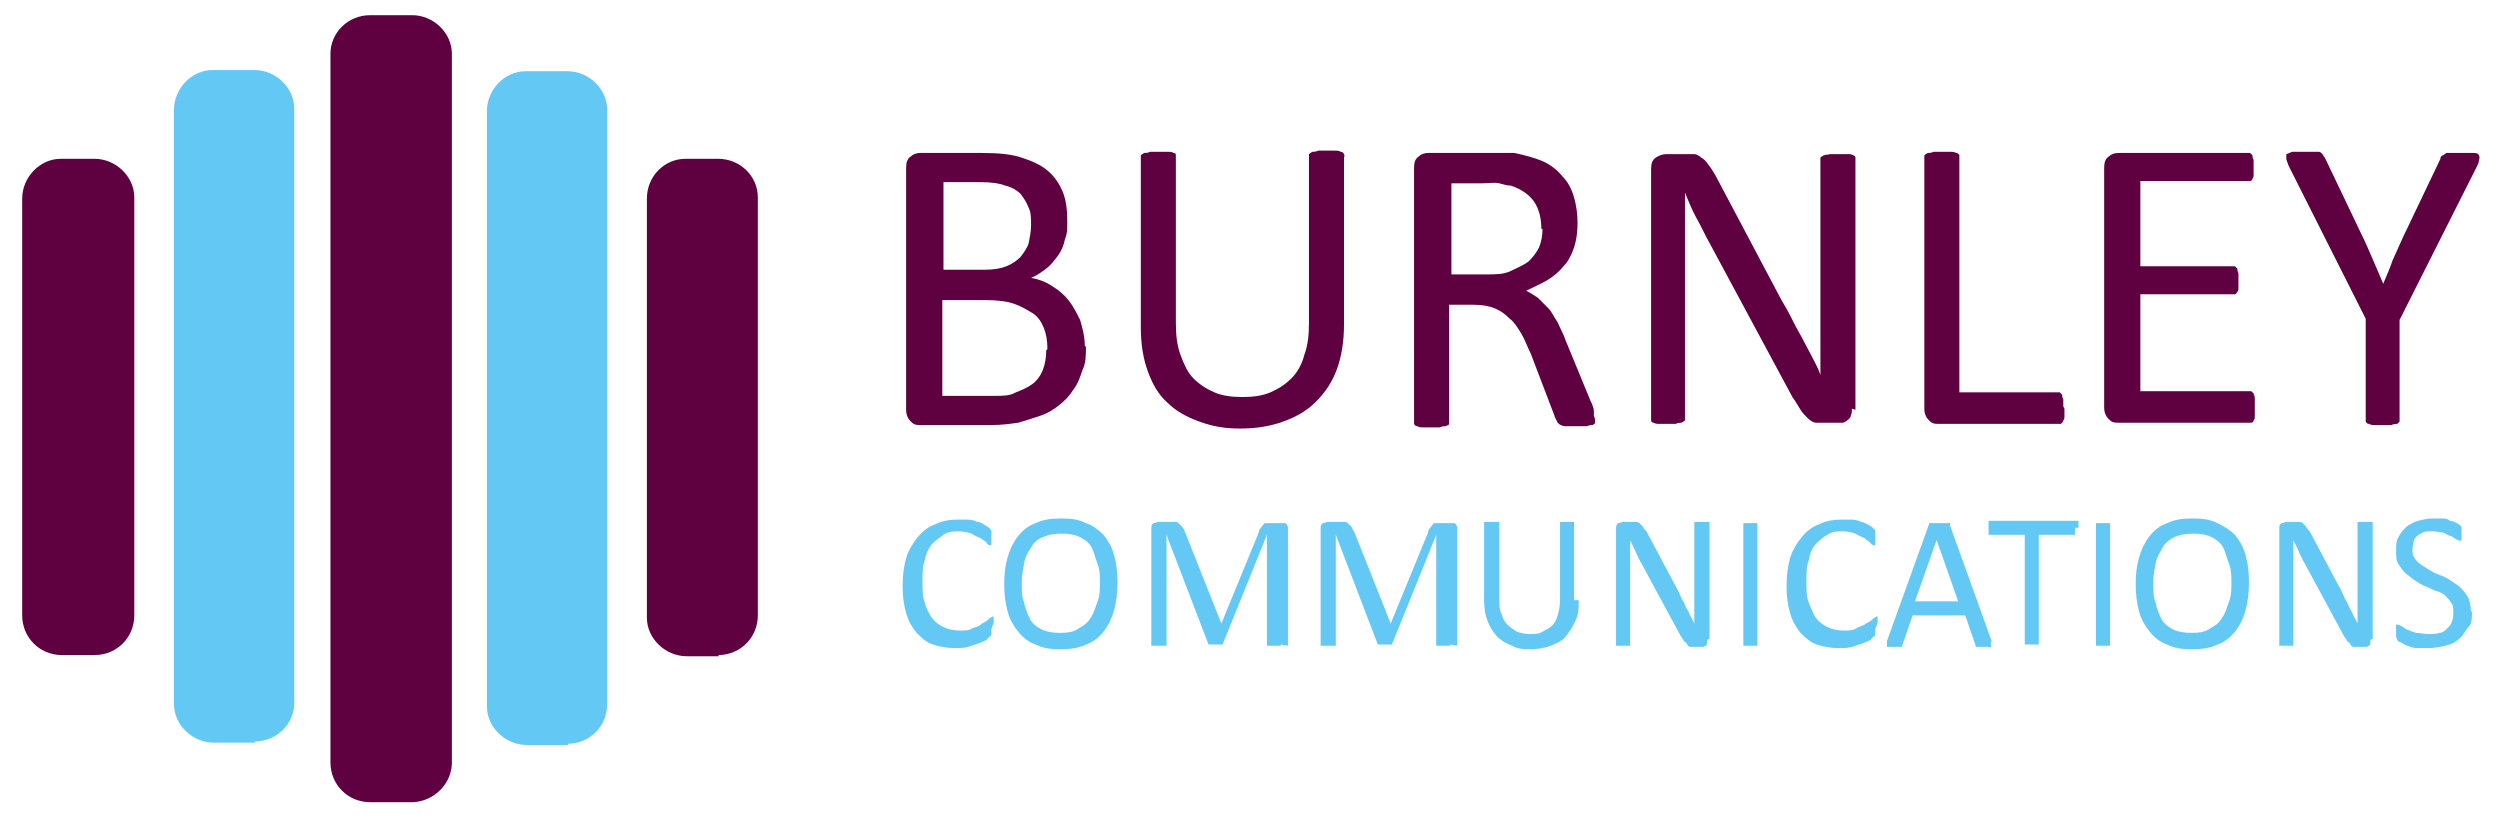
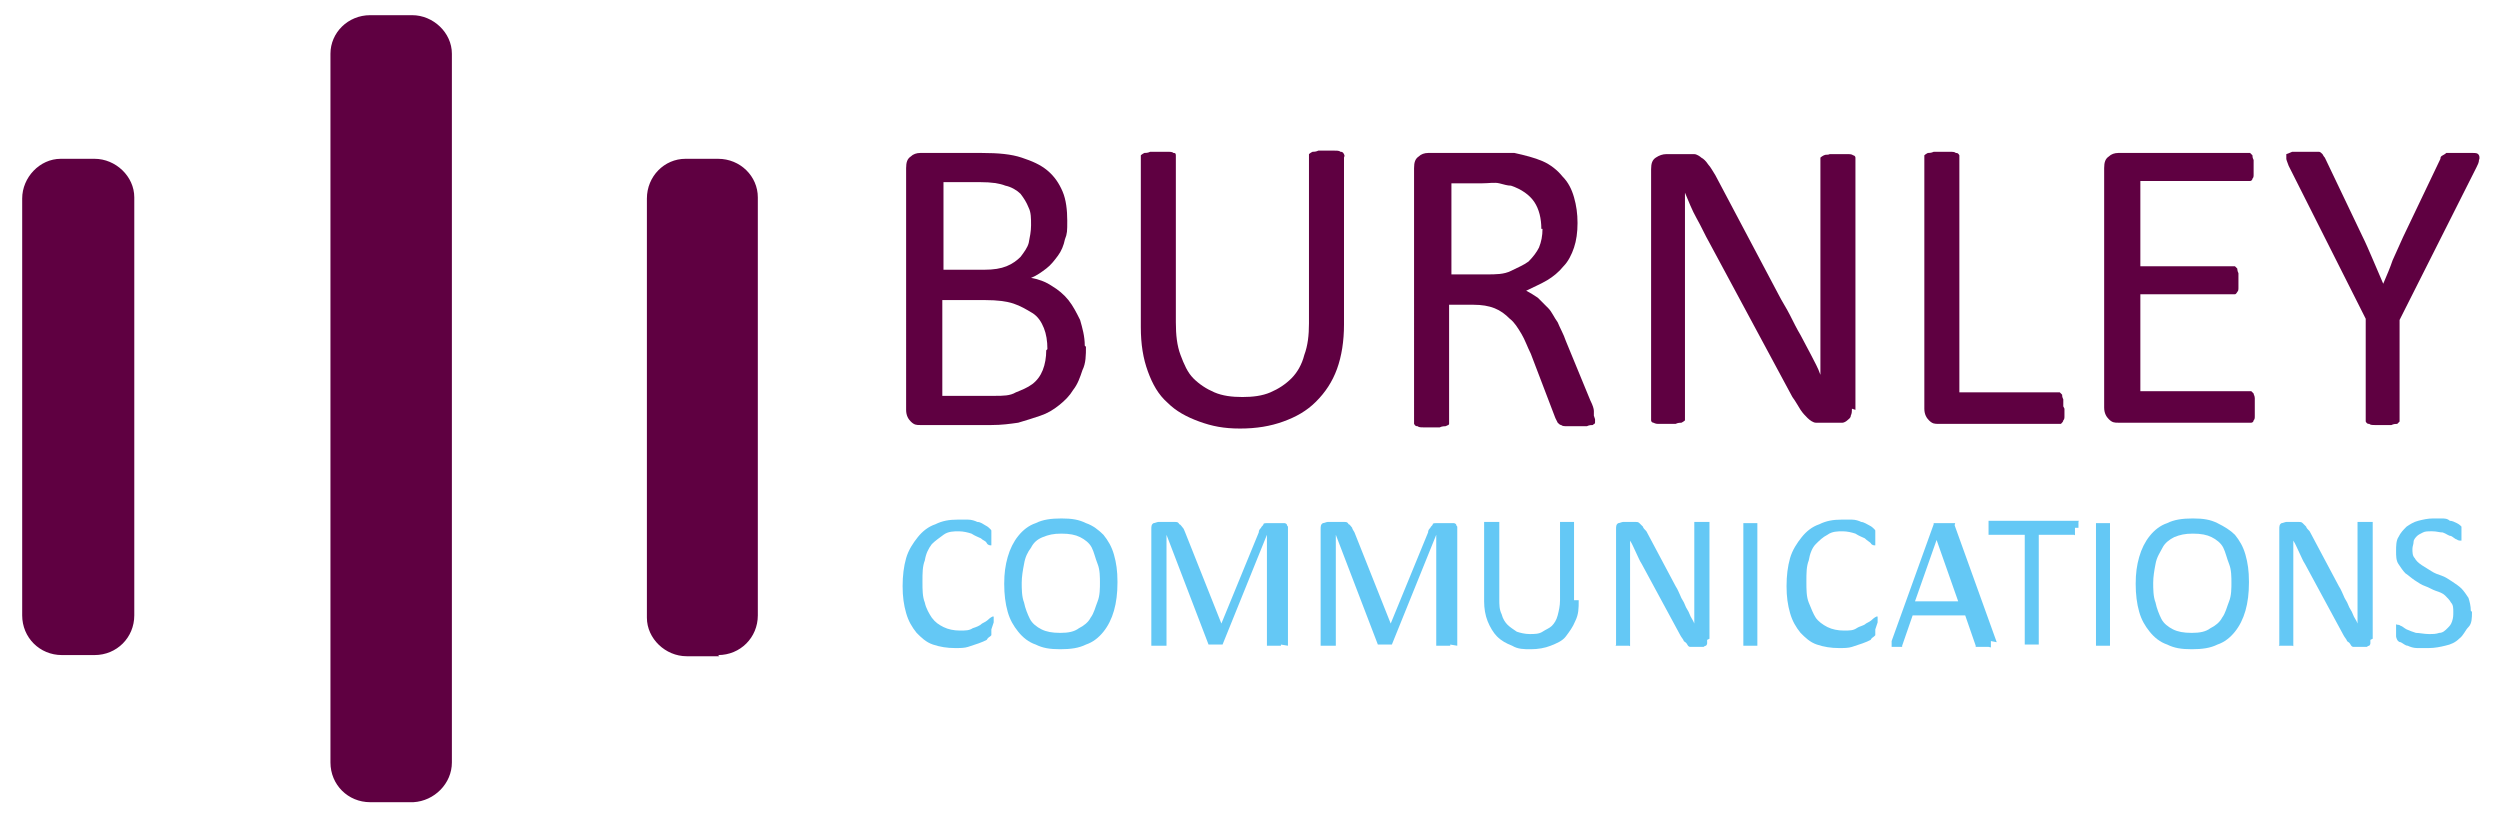
<svg xmlns="http://www.w3.org/2000/svg" version="1.1" viewBox="0 0 214.1 70">
  <defs>
    <style>
      .cls-1 {
        fill: #64c8f5;
      }

      .cls-2 {
        fill: #5f0041;
      }

      .cls-3 {
        isolation: isolate;
      }
    </style>
  </defs>
  <g>
    <g id="Layer_1">
      <g>
        <path class="cls-2" d="M35.3,68.7h-3.6c-1.9,0-3.4-1.5-3.4-3.4h0V4.6c0-1.8,1.5-3.3,3.4-3.3h3.6c1.8,0,3.4,1.5,3.4,3.3,0,0,0,0,0,0v60.7c0,1.8-1.5,3.3-3.3,3.4,0,0,0,0,0,0" />
-         <path class="cls-1" d="M48.7,63.8h-3.6c-1.8,0-3.4-1.5-3.4-3.3,0,0,0,0,0,0V9.5c0-1.8,1.5-3.4,3.3-3.4,0,0,0,0,0,0h3.6c1.8,0,3.4,1.5,3.4,3.3,0,0,0,0,0,0v50.9c0,1.9-1.5,3.4-3.4,3.4M21.9,63.6h-3.6c-1.8,0-3.4-1.5-3.4-3.3,0,0,0,0,0,0V9.4c0-1.8,1.5-3.4,3.3-3.4,0,0,0,0,0,0h3.6c1.8,0,3.4,1.5,3.4,3.3,0,0,0,0,0,0v50.9c0,1.8-1.5,3.3-3.4,3.3" />
        <path class="cls-2" d="M8.2,56.1h-2.9c-1.9,0-3.4-1.5-3.4-3.4h0V17c0-1.8,1.5-3.4,3.3-3.4,0,0,0,0,0,0h2.9c1.8,0,3.4,1.5,3.4,3.3,0,0,0,0,0,0v35.8c0,1.9-1.5,3.4-3.4,3.4,0,0,0,0,0,0M61.6,56.2h-2.8c-1.8,0-3.4-1.5-3.4-3.3,0,0,0,0,0,0V17c0-1.9,1.5-3.4,3.3-3.4,0,0,0,0,0,0h2.8c1.9,0,3.4,1.5,3.4,3.3,0,0,0,0,0,0v35.8c0,1.9-1.5,3.4-3.4,3.4,0,0,0,0,0,0" />
        <g class="cls-3">
          <g class="cls-3">
            <path class="cls-2" d="M93,29.7c0,.7,0,1.4-.3,2-.2.6-.4,1.2-.8,1.7-.3.5-.7.9-1.2,1.3-.5.4-1,.7-1.6.9s-1.2.4-1.9.6c-.7.1-1.4.2-2.3.2h-6.1c-.3,0-.5,0-.8-.3-.2-.2-.4-.5-.4-1V14.4c0-.5.1-.8.4-1,.2-.2.5-.3.8-.3h5.3c1.4,0,2.5.1,3.4.4.9.3,1.6.6,2.2,1.1s1,1.1,1.3,1.8c.3.7.4,1.6.4,2.5s0,1.1-.2,1.6c-.1.5-.3,1-.6,1.4-.3.4-.6.8-1,1.1-.4.3-.8.6-1.3.8.6.1,1.2.3,1.8.7.5.3,1,.7,1.4,1.2.4.5.7,1.1,1,1.7.2.7.4,1.4.4,2.2ZM88.3,19.3c0-.6,0-1.1-.2-1.5-.2-.5-.4-.8-.7-1.2-.3-.3-.8-.6-1.3-.7-.5-.2-1.2-.3-2.1-.3h-3.2v7.5h3.5c.8,0,1.4-.1,1.9-.3.5-.2.9-.5,1.2-.8.3-.4.6-.8.7-1.2.1-.5.2-1,.2-1.5ZM89.7,29.9c0-.7-.1-1.3-.3-1.8-.2-.5-.5-1-1-1.3s-1-.6-1.6-.8c-.6-.2-1.4-.3-2.4-.3h-3.7v8.2h4.5c.7,0,1.3,0,1.8-.3.5-.2,1-.4,1.4-.7.4-.3.7-.7.9-1.2.2-.5.3-1.1.3-1.7Z" />
            <path class="cls-2" d="M115.1,27.8c0,1.4-.2,2.7-.6,3.8-.4,1.1-1,2-1.8,2.8s-1.7,1.3-2.8,1.7c-1.1.4-2.3.6-3.7.6s-2.4-.2-3.5-.6c-1.1-.4-2-.9-2.7-1.6-.8-.7-1.3-1.6-1.7-2.7-.4-1.1-.6-2.3-.6-3.8v-14.4c0,0,0-.2,0-.3,0,0,.1-.1.3-.2.1,0,.3,0,.5-.1.2,0,.4,0,.8,0s.5,0,.7,0c.2,0,.4,0,.5.1.1,0,.2,0,.2.2,0,0,0,.2,0,.3v14c0,1.1.1,2,.4,2.8.3.8.6,1.5,1.1,2,.5.5,1.1.9,1.8,1.2s1.5.4,2.4.4,1.7-.1,2.4-.4c.7-.3,1.3-.7,1.8-1.2.5-.5.9-1.2,1.1-2,.3-.8.4-1.7.4-2.7v-14.2c0,0,0-.2,0-.3,0,0,.1-.1.3-.2.1,0,.3,0,.5-.1.2,0,.4,0,.7,0s.5,0,.7,0c.2,0,.4,0,.5.1.1,0,.2,0,.3.2s0,.2,0,.3v14.1Z" />
            <path class="cls-2" d="M136.6,35.9c0,0,0,.2,0,.3s-.1.1-.2.2c-.1,0-.3,0-.5.1-.2,0-.5,0-.9,0s-.6,0-.8,0c-.2,0-.4,0-.5-.1-.1,0-.2-.1-.3-.2,0,0-.1-.2-.2-.4l-2.1-5.5c-.3-.6-.5-1.2-.8-1.7s-.6-1-1-1.3c-.4-.4-.8-.7-1.3-.9-.5-.2-1.1-.3-1.8-.3h-2.1v9.9c0,0,0,.2,0,.3s-.1.1-.3.2c-.1,0-.3,0-.5.1-.2,0-.4,0-.7,0s-.5,0-.7,0c-.2,0-.4,0-.5-.1-.1,0-.2,0-.3-.2,0,0,0-.2,0-.3V14.4c0-.5.1-.8.4-1,.2-.2.5-.3.8-.3h4.9c.6,0,1.1,0,1.5,0,.4,0,.7,0,1,0,.9.2,1.7.4,2.4.7.7.3,1.3.8,1.7,1.3.5.5.8,1.1,1,1.8s.3,1.4.3,2.2-.1,1.5-.3,2.1c-.2.6-.5,1.2-.9,1.6-.4.5-.9.9-1.4,1.2-.5.3-1.2.6-1.8.9.4.2.7.4,1,.6.3.3.6.6.9.9s.5.8.8,1.2c.2.5.5,1,.7,1.6l2.1,5.1c.2.4.3.7.3.9,0,.2,0,.3,0,.4ZM132,19.6c0-.9-.2-1.7-.6-2.3-.4-.6-1.1-1.1-2-1.4-.3,0-.6-.1-1-.2s-.9,0-1.5,0h-2.6v7.8h3c.8,0,1.5,0,2.1-.3s1.1-.5,1.5-.8c.4-.4.7-.8.9-1.2.2-.5.3-1,.3-1.6Z" />
            <path class="cls-2" d="M158.6,35c0,.2,0,.4-.1.6,0,.2-.2.3-.3.4s-.3.2-.4.2c-.2,0-.3,0-.5,0h-1c-.3,0-.6,0-.8,0s-.5-.2-.7-.4c-.2-.2-.4-.4-.6-.7-.2-.3-.4-.7-.7-1.1l-7.1-13.2c-.4-.7-.7-1.4-1.1-2.1-.4-.7-.7-1.5-1-2.2h0c0,.9,0,1.7,0,2.6,0,.9,0,1.8,0,2.7v14c0,0,0,.2,0,.2,0,0-.1.1-.3.2-.1,0-.3,0-.5.1-.2,0-.4,0-.7,0s-.6,0-.7,0c-.2,0-.3,0-.5-.1-.1,0-.2-.1-.2-.2,0,0,0-.2,0-.2V14.5c0-.5.1-.8.4-1,.3-.2.6-.3.9-.3h1.5c.4,0,.7,0,.9,0,.2,0,.5.2.6.3.2.1.4.3.6.6.2.2.4.6.6.9l5.4,10.2c.3.6.7,1.2,1,1.8.3.6.6,1.2.9,1.7.3.6.6,1.1.9,1.7.3.6.6,1.1.8,1.7h0c0-.9,0-1.9,0-2.9,0-1,0-2,0-2.9v-12.6c0,0,0-.2,0-.2s.1-.1.3-.2.3,0,.5-.1c.2,0,.5,0,.8,0s.5,0,.7,0c.2,0,.4,0,.5.1.1,0,.2.1.2.2s0,.1,0,.2v21.4Z" />
            <path class="cls-2" d="M176.8,35c0,.2,0,.4,0,.6,0,.2,0,.3-.1.4,0,.1-.1.2-.2.3,0,0-.2,0-.3,0h-10.2c-.3,0-.5,0-.8-.3-.2-.2-.4-.5-.4-1V13.6c0,0,0-.2,0-.3,0,0,.1-.1.3-.2.1,0,.3,0,.5-.1.2,0,.4,0,.7,0s.5,0,.7,0c.2,0,.4,0,.5.1.1,0,.2,0,.3.2,0,0,0,.2,0,.3v20h8.3c.1,0,.2,0,.3,0,0,0,.1.1.2.2,0,.1,0,.2.1.4,0,.2,0,.4,0,.6Z" />
            <path class="cls-2" d="M193.1,35c0,.2,0,.4,0,.6,0,.2,0,.3-.1.4,0,.1-.1.2-.2.2,0,0-.2,0-.3,0h-11.1c-.3,0-.5,0-.8-.3-.2-.2-.4-.5-.4-1V14.4c0-.5.1-.8.4-1,.2-.2.5-.3.8-.3h11c0,0,.2,0,.3,0,0,0,.1.1.2.2,0,.1,0,.2.1.4,0,.2,0,.4,0,.6s0,.4,0,.6c0,.2,0,.3-.1.4,0,.1-.1.2-.2.2,0,0-.2,0-.3,0h-9.1v7.3h7.8c0,0,.2,0,.3,0,0,0,.1.1.2.2,0,0,0,.2.1.4,0,.2,0,.4,0,.6s0,.4,0,.6c0,.2,0,.3-.1.4,0,0-.1.2-.2.2,0,0-.2,0-.3,0h-7.8v8.3h9.2c0,0,.2,0,.3,0,0,0,.1.1.2.2,0,.1.1.2.1.4,0,.2,0,.4,0,.6Z" />
            <path class="cls-2" d="M205.5,27.3v8.5c0,0,0,.2,0,.3,0,0-.1.1-.2.2-.1,0-.3,0-.5.1-.2,0-.4,0-.7,0s-.5,0-.7,0c-.2,0-.4,0-.5-.1-.1,0-.2,0-.3-.2,0,0,0-.2,0-.3v-8.5l-6.6-13.1c-.1-.3-.2-.5-.2-.6,0-.2,0-.3,0-.4,0,0,.3-.1.5-.2.2,0,.5,0,.9,0s.6,0,.9,0c.2,0,.4,0,.5,0,.1,0,.2.1.3.2,0,0,.1.2.2.3l3.2,6.7c.3.6.6,1.3.9,2,.3.7.6,1.4.9,2.1h0c.3-.7.6-1.4.8-2,.3-.7.6-1.3.9-2l3.2-6.7c0-.1,0-.2.2-.3,0,0,.2-.1.3-.2.1,0,.3,0,.5,0,.2,0,.5,0,.8,0s.8,0,1,0c.2,0,.4,0,.5.2,0,0,.1.2,0,.4,0,.2-.1.4-.2.6l-6.6,13.1Z" />
          </g>
        </g>
        <g class="cls-3">
          <g class="cls-3">
            <path class="cls-1" d="M84.9,53.9c0,0,0,.2,0,.2,0,0,0,.1,0,.2,0,0,0,0,0,.1,0,0,0,0-.1.1,0,0-.2.1-.3.3-.2.1-.4.2-.7.3s-.6.2-.9.3-.7.1-1.1.1c-.7,0-1.3-.1-1.9-.3-.6-.2-1-.6-1.4-1-.4-.5-.7-1-.9-1.7-.2-.7-.3-1.4-.3-2.3s.1-1.7.3-2.4c.2-.7.6-1.3,1-1.8s.9-.9,1.5-1.1c.6-.3,1.2-.4,1.9-.4s.6,0,.9,0,.6.1.8.2c.3,0,.5.2.7.3.2.1.3.2.4.3s.1.1.1.2c0,0,0,0,0,.1,0,0,0,.1,0,.2,0,0,0,.2,0,.3s0,.2,0,.3c0,0,0,.1,0,.2,0,0,0,0,0,.1,0,0,0,0-.1,0,0,0-.2,0-.3-.2s-.3-.2-.5-.4c-.2-.1-.5-.2-.8-.4-.3-.1-.7-.2-1.1-.2s-.9,0-1.3.3-.7.5-1,.8c-.3.4-.5.8-.6,1.4-.2.5-.2,1.1-.2,1.8s0,1.3.2,1.8c.1.5.4,1,.6,1.3.3.4.6.6,1,.8.4.2.9.3,1.4.3s.8,0,1.1-.2c.3-.1.6-.2.8-.4.2-.1.4-.2.6-.4.1-.1.3-.2.3-.2s0,0,.1,0c0,0,0,0,0,0s0,.1,0,.2c0,0,0,.2,0,.3Z" />
          </g>
          <g class="cls-3">
            <path class="cls-1" d="M95.7,49.9c0,.9-.1,1.7-.3,2.4-.2.7-.5,1.3-.9,1.8s-.9.9-1.5,1.1c-.6.3-1.3.4-2.2.4s-1.5-.1-2.1-.4c-.6-.2-1.1-.6-1.5-1.1-.4-.5-.7-1-.9-1.7s-.3-1.5-.3-2.4.1-1.6.3-2.3c.2-.7.5-1.3.9-1.8s.9-.9,1.5-1.1c.6-.3,1.3-.4,2.2-.4s1.5.1,2.1.4c.6.2,1.1.6,1.5,1,.4.5.7,1,.9,1.7.2.7.3,1.4.3,2.3ZM94.2,50c0-.6,0-1.2-.2-1.7s-.3-1-.5-1.4-.6-.7-1-.9c-.4-.2-.9-.3-1.6-.3s-1.1.1-1.6.3-.8.5-1,.9c-.3.4-.5.8-.6,1.4-.1.5-.2,1.1-.2,1.6s0,1.2.2,1.7c.1.5.3,1,.5,1.4s.6.7,1,.9c.4.2.9.3,1.6.3s1.2-.1,1.6-.4c.4-.2.8-.5,1-.9.3-.4.4-.9.6-1.4s.2-1.1.2-1.7Z" />
            <path class="cls-1" d="M109.7,55.2s0,0,0,.1c0,0,0,0-.1,0,0,0-.1,0-.2,0s-.2,0-.3,0-.2,0-.3,0c0,0-.2,0-.2,0,0,0,0,0-.1,0,0,0,0,0,0-.1v-9.4h0l-3.8,9.4s0,0,0,0c0,0,0,0-.1,0,0,0-.1,0-.2,0,0,0-.2,0-.3,0s-.2,0-.3,0c0,0-.2,0-.2,0,0,0,0,0-.1,0,0,0,0,0,0,0l-3.6-9.4h0v9.4s0,0,0,.1c0,0,0,0-.1,0,0,0-.1,0-.2,0,0,0-.2,0-.4,0s-.3,0-.3,0c0,0-.2,0-.2,0,0,0,0,0-.1,0,0,0,0,0,0-.1v-9.9c0-.2,0-.4.2-.5.1,0,.3-.1.4-.1h.9c.2,0,.3,0,.5,0s.3,0,.4.2c.1,0,.2.2.3.3s.1.2.2.4l3.1,7.8h0l3.2-7.8c0-.2.1-.3.2-.4,0-.1.2-.2.2-.3s.2-.1.3-.1c.1,0,.2,0,.4,0h.9c0,0,.2,0,.2,0,0,0,.1,0,.2.1,0,0,0,.1.1.2,0,0,0,.2,0,.3v9.9Z" />
            <path class="cls-1" d="M124.2,55.2s0,0,0,.1c0,0,0,0-.1,0,0,0-.1,0-.2,0,0,0-.2,0-.3,0s-.2,0-.3,0c0,0-.2,0-.2,0,0,0,0,0-.1,0,0,0,0,0,0-.1v-9.4h0l-3.8,9.4s0,0,0,0,0,0-.1,0c0,0-.1,0-.2,0,0,0-.2,0-.3,0s-.2,0-.3,0c0,0-.2,0-.2,0,0,0,0,0-.1,0,0,0,0,0,0,0l-3.6-9.4h0v9.4s0,0,0,.1c0,0,0,0-.1,0,0,0-.1,0-.2,0s-.2,0-.4,0-.3,0-.3,0c0,0-.2,0-.2,0,0,0,0,0-.1,0,0,0,0,0,0-.1v-9.9c0-.2,0-.4.2-.5.1,0,.3-.1.4-.1h.9c.2,0,.3,0,.5,0s.3,0,.4.2c.1,0,.2.2.3.3,0,.1.1.2.2.4l3.1,7.8h0l3.2-7.8c0-.2.1-.3.2-.4,0-.1.2-.2.2-.3s.2-.1.3-.1c.1,0,.2,0,.4,0h.9c0,0,.2,0,.2,0,0,0,.1,0,.2.1,0,0,0,.1.1.2,0,0,0,.2,0,.3v9.9Z" />
            <path class="cls-1" d="M135.2,51.4c0,.7,0,1.2-.3,1.8-.2.5-.5.9-.8,1.3s-.8.6-1.3.8-1.1.3-1.7.3-1.1,0-1.6-.3c-.5-.2-.9-.4-1.3-.8-.3-.3-.6-.8-.8-1.3-.2-.5-.3-1.1-.3-1.7v-6.7s0,0,0-.1c0,0,0,0,.1,0,0,0,.1,0,.2,0,0,0,.2,0,.4,0s.2,0,.3,0c0,0,.2,0,.2,0,0,0,0,0,.1,0,0,0,0,0,0,.1v6.5c0,.5,0,.9.2,1.3.1.4.3.7.5.9s.5.4.8.6c.3.1.7.2,1.1.2s.8,0,1.1-.2.6-.3.8-.5.4-.5.5-.9c.1-.4.2-.8.2-1.3v-6.6s0,0,0-.1c0,0,0,0,.1,0,0,0,.1,0,.2,0,0,0,.2,0,.3,0s.2,0,.3,0c0,0,.2,0,.2,0,0,0,0,0,.1,0,0,0,0,0,0,.1v6.6Z" />
            <path class="cls-1" d="M146.2,54.8c0,.1,0,.2,0,.3,0,0,0,.1-.1.2,0,0-.1,0-.2.1,0,0-.1,0-.2,0h-.5c-.1,0-.3,0-.4,0-.1,0-.2,0-.3-.2s-.2-.2-.3-.3c0-.1-.2-.3-.3-.5l-3.3-6.1c-.2-.3-.3-.6-.5-1s-.3-.7-.5-1h0c0,.4,0,.8,0,1.2s0,.8,0,1.2v6.5s0,0,0,.1,0,0-.1,0c0,0-.1,0-.2,0,0,0-.2,0-.3,0s-.3,0-.3,0-.2,0-.2,0c0,0,0,0-.1,0s0,0,0-.1v-9.9c0-.2,0-.4.2-.5.1,0,.3-.1.4-.1h.7c.2,0,.3,0,.4,0,.1,0,.2,0,.3.1s.2.2.3.3c0,.1.2.3.3.4l2.5,4.7c.2.3.3.6.4.8.1.3.3.5.4.8.1.3.3.5.4.8.1.3.3.5.4.8h0c0-.4,0-.9,0-1.4,0-.5,0-.9,0-1.4v-5.8s0,0,0-.1c0,0,0,0,.1,0,0,0,.1,0,.2,0,0,0,.2,0,.4,0s.2,0,.3,0c0,0,.2,0,.2,0,0,0,0,0,.1,0,0,0,0,0,0,.1v9.9Z" />
            <path class="cls-1" d="M150.5,55.2s0,0,0,.1c0,0,0,0-.1,0,0,0-.1,0-.2,0s-.2,0-.3,0-.2,0-.3,0c0,0-.2,0-.2,0,0,0,0,0-.1,0,0,0,0,0,0-.1v-10.3s0,0,0-.1c0,0,0,0,.1,0s.1,0,.2,0c0,0,.2,0,.3,0s.3,0,.3,0c0,0,.2,0,.2,0,0,0,0,0,.1,0,0,0,0,0,0,.1v10.3Z" />
            <path class="cls-1" d="M160.6,53.9c0,0,0,.2,0,.2,0,0,0,.1,0,.2,0,0,0,0,0,.1,0,0,0,0-.1.1s-.2.1-.3.3c-.2.1-.4.2-.7.3-.3.1-.6.2-.9.3s-.7.1-1.1.1c-.7,0-1.3-.1-1.9-.3-.6-.2-1-.6-1.4-1-.4-.5-.7-1-.9-1.7-.2-.7-.3-1.4-.3-2.3s.1-1.7.3-2.4c.2-.7.6-1.3,1-1.8s.9-.9,1.5-1.1c.6-.3,1.2-.4,1.9-.4s.6,0,.9,0c.3,0,.6.1.8.2.2,0,.5.2.7.3.2.1.3.2.4.3s.1.1.1.2,0,0,0,.1c0,0,0,.1,0,.2,0,0,0,.2,0,.3s0,.2,0,.3c0,0,0,.1,0,.2,0,0,0,0,0,.1,0,0,0,0-.1,0,0,0-.2,0-.3-.2-.1-.1-.3-.2-.5-.4-.2-.1-.5-.2-.8-.4-.3-.1-.7-.2-1.1-.2s-.9,0-1.3.3c-.4.2-.7.5-1,.8s-.5.8-.6,1.4c-.2.5-.2,1.1-.2,1.8s0,1.3.2,1.8.4,1,.6,1.3.6.6,1,.8c.4.2.9.3,1.4.3s.8,0,1.1-.2.6-.2.8-.4c.2-.1.4-.2.6-.4.1-.1.3-.2.3-.2s0,0,.1,0c0,0,0,0,0,0s0,.1,0,.2c0,0,0,.2,0,.3Z" />
          </g>
          <g class="cls-3">
-             <path class="cls-1" d="M170.5,54.9c0,.1,0,.2,0,.3,0,0,0,.1,0,.2s-.1,0-.2,0c-.1,0-.2,0-.4,0s-.3,0-.4,0c-.1,0-.2,0-.2,0,0,0,0,0-.1,0,0,0,0,0,0-.1l-.9-2.6h-4.5l-.9,2.6c0,0,0,0,0,.1,0,0,0,0-.1,0,0,0-.1,0-.2,0,0,0-.2,0-.4,0s-.3,0-.4,0c-.1,0-.2,0-.2,0,0,0,0,0,0-.2,0,0,0-.2,0-.3l3.6-10c0,0,0-.1,0-.1,0,0,0,0,.2,0,0,0,.2,0,.3,0,.1,0,.2,0,.4,0s.3,0,.4,0c.1,0,.2,0,.3,0s.1,0,.2,0,0,0,0,.2l3.6,10ZM165.9,46.1h0l-1.9,5.4h3.7l-1.9-5.4Z" />
+             <path class="cls-1" d="M170.5,54.9c0,.1,0,.2,0,.3,0,0,0,.1,0,.2s-.1,0-.2,0c-.1,0-.2,0-.4,0s-.3,0-.4,0c-.1,0-.2,0-.2,0,0,0,0,0-.1,0,0,0,0,0,0-.1l-.9-2.6h-4.5l-.9,2.6c0,0,0,0,0,.1,0,0,0,0-.1,0,0,0-.1,0-.2,0,0,0-.2,0-.4,0c-.1,0-.2,0-.2,0,0,0,0,0,0-.2,0,0,0-.2,0-.3l3.6-10c0,0,0-.1,0-.1,0,0,0,0,.2,0,0,0,.2,0,.3,0,.1,0,.2,0,.4,0s.3,0,.4,0c.1,0,.2,0,.3,0s.1,0,.2,0,0,0,0,.2l3.6,10ZM165.9,46.1h0l-1.9,5.4h3.7l-1.9-5.4Z" />
          </g>
          <g class="cls-3">
            <path class="cls-1" d="M177.7,45.2c0,.1,0,.2,0,.3,0,0,0,.1,0,.2,0,0,0,0,0,.1s0,0-.1,0h-3v9.3s0,0,0,.1c0,0,0,0-.1,0,0,0-.1,0-.2,0s-.2,0-.3,0-.2,0-.3,0c0,0-.2,0-.2,0,0,0,0,0-.1,0,0,0,0,0,0-.1v-9.3h-3s0,0-.1,0c0,0,0,0,0-.1,0,0,0-.1,0-.2,0,0,0-.2,0-.3s0-.2,0-.3c0,0,0-.1,0-.2,0,0,0,0,0-.1,0,0,0,0,.1,0h7.5s0,0,.1,0,0,0,0,.1c0,0,0,.1,0,.2s0,.2,0,.3Z" />
            <path class="cls-1" d="M180.7,55.2s0,0,0,.1c0,0,0,0-.1,0,0,0-.1,0-.2,0s-.2,0-.3,0-.2,0-.3,0c0,0-.2,0-.2,0,0,0,0,0-.1,0,0,0,0,0,0-.1v-10.3s0,0,0-.1c0,0,0,0,.1,0s.1,0,.2,0c0,0,.2,0,.3,0s.3,0,.3,0c0,0,.2,0,.2,0,0,0,0,0,.1,0,0,0,0,0,0,.1v10.3Z" />
            <path class="cls-1" d="M192.6,49.9c0,.9-.1,1.7-.3,2.4-.2.7-.5,1.3-.9,1.8-.4.5-.9.9-1.5,1.1-.6.3-1.3.4-2.2.4s-1.5-.1-2.1-.4c-.6-.2-1.1-.6-1.5-1.1-.4-.5-.7-1-.9-1.7-.2-.7-.3-1.5-.3-2.4s.1-1.6.3-2.3c.2-.7.5-1.3.9-1.8.4-.5.9-.9,1.5-1.1.6-.3,1.3-.4,2.2-.4s1.5.1,2.1.4,1.1.6,1.5,1c.4.5.7,1,.9,1.7.2.7.3,1.4.3,2.3ZM191.1,50c0-.6,0-1.2-.2-1.7s-.3-1-.5-1.4-.6-.7-1-.9c-.4-.2-.9-.3-1.6-.3s-1.1.1-1.6.3c-.4.2-.8.5-1,.9s-.5.8-.6,1.4c-.1.5-.2,1.1-.2,1.6s0,1.2.2,1.7c.1.5.3,1,.5,1.4s.6.7,1,.9c.4.2.9.3,1.6.3s1.2-.1,1.6-.4c.4-.2.8-.5,1-.9.3-.4.4-.9.6-1.4s.2-1.1.2-1.7Z" />
            <path class="cls-1" d="M203,54.8c0,.1,0,.2,0,.3,0,0,0,.1-.1.2,0,0-.1,0-.2.1,0,0-.1,0-.2,0h-.5c-.1,0-.3,0-.4,0-.1,0-.2,0-.3-.2s-.2-.2-.3-.3c0-.1-.2-.3-.3-.5l-3.3-6.1c-.2-.3-.3-.6-.5-1s-.3-.7-.5-1h0c0,.4,0,.8,0,1.2s0,.8,0,1.2v6.5s0,0,0,.1,0,0-.1,0c0,0-.1,0-.2,0,0,0-.2,0-.3,0s-.3,0-.3,0-.2,0-.2,0c0,0,0,0-.1,0s0,0,0-.1v-9.9c0-.2,0-.4.2-.5.1,0,.3-.1.4-.1h.7c.2,0,.3,0,.4,0,.1,0,.2,0,.3.1s.2.2.3.3c0,.1.2.3.3.4l2.5,4.7c.2.3.3.6.4.8.1.3.3.5.4.8.1.3.3.5.4.8.1.3.3.5.4.8h0c0-.4,0-.9,0-1.4,0-.5,0-.9,0-1.4v-5.8s0,0,0-.1c0,0,0,0,.1,0,0,0,.1,0,.2,0,0,0,.2,0,.4,0s.2,0,.3,0c0,0,.2,0,.2,0,0,0,0,0,.1,0,0,0,0,0,0,.1v9.9Z" />
            <path class="cls-1" d="M211.7,52.4c0,.5,0,1-.3,1.3s-.4.7-.8,1c-.3.3-.7.5-1.2.6-.4.1-.9.2-1.4.2s-.7,0-1,0c-.3,0-.6-.1-.8-.2-.2,0-.4-.2-.6-.3-.2,0-.3-.2-.3-.2,0,0-.1-.2-.1-.3,0-.1,0-.2,0-.4s0-.2,0-.3,0-.1,0-.2c0,0,0,0,0-.1s0,0,.1,0c0,0,.2,0,.3.1.1,0,.3.2.5.3.2.1.5.2.8.3.3,0,.7.1,1.1.1s.6,0,.9-.1c.3,0,.5-.2.7-.4s.3-.3.4-.6.1-.5.1-.8,0-.6-.2-.8c-.1-.2-.3-.4-.5-.6s-.5-.3-.8-.4c-.3-.1-.6-.3-.9-.4-.3-.1-.6-.3-.9-.5-.3-.2-.5-.4-.8-.6-.2-.2-.4-.5-.6-.8s-.2-.7-.2-1.1,0-.9.2-1.2c.2-.4.4-.6.7-.9.3-.2.6-.4,1-.5.4-.1.8-.2,1.3-.2s.5,0,.7,0c.2,0,.5,0,.7.2.2,0,.4.1.6.2s.3.2.3.2,0,0,.1.1c0,0,0,0,0,.1,0,0,0,.1,0,.2,0,0,0,.2,0,.3s0,.2,0,.3c0,0,0,.1,0,.2s0,0,0,.1c0,0,0,0-.1,0,0,0-.2,0-.3-.1-.1,0-.3-.2-.5-.3-.2,0-.4-.2-.7-.3-.3,0-.5-.1-.9-.1s-.6,0-.8.1-.4.2-.5.3-.3.3-.3.5c0,.2-.1.4-.1.6,0,.3,0,.6.2.8.1.2.3.4.6.6s.5.3.8.5.6.3.9.4c.3.1.6.3.9.5.3.2.6.4.8.6s.4.5.6.8c.1.3.2.7.2,1.1Z" />
          </g>
        </g>
      </g>
    </g>
  </g>
</svg>